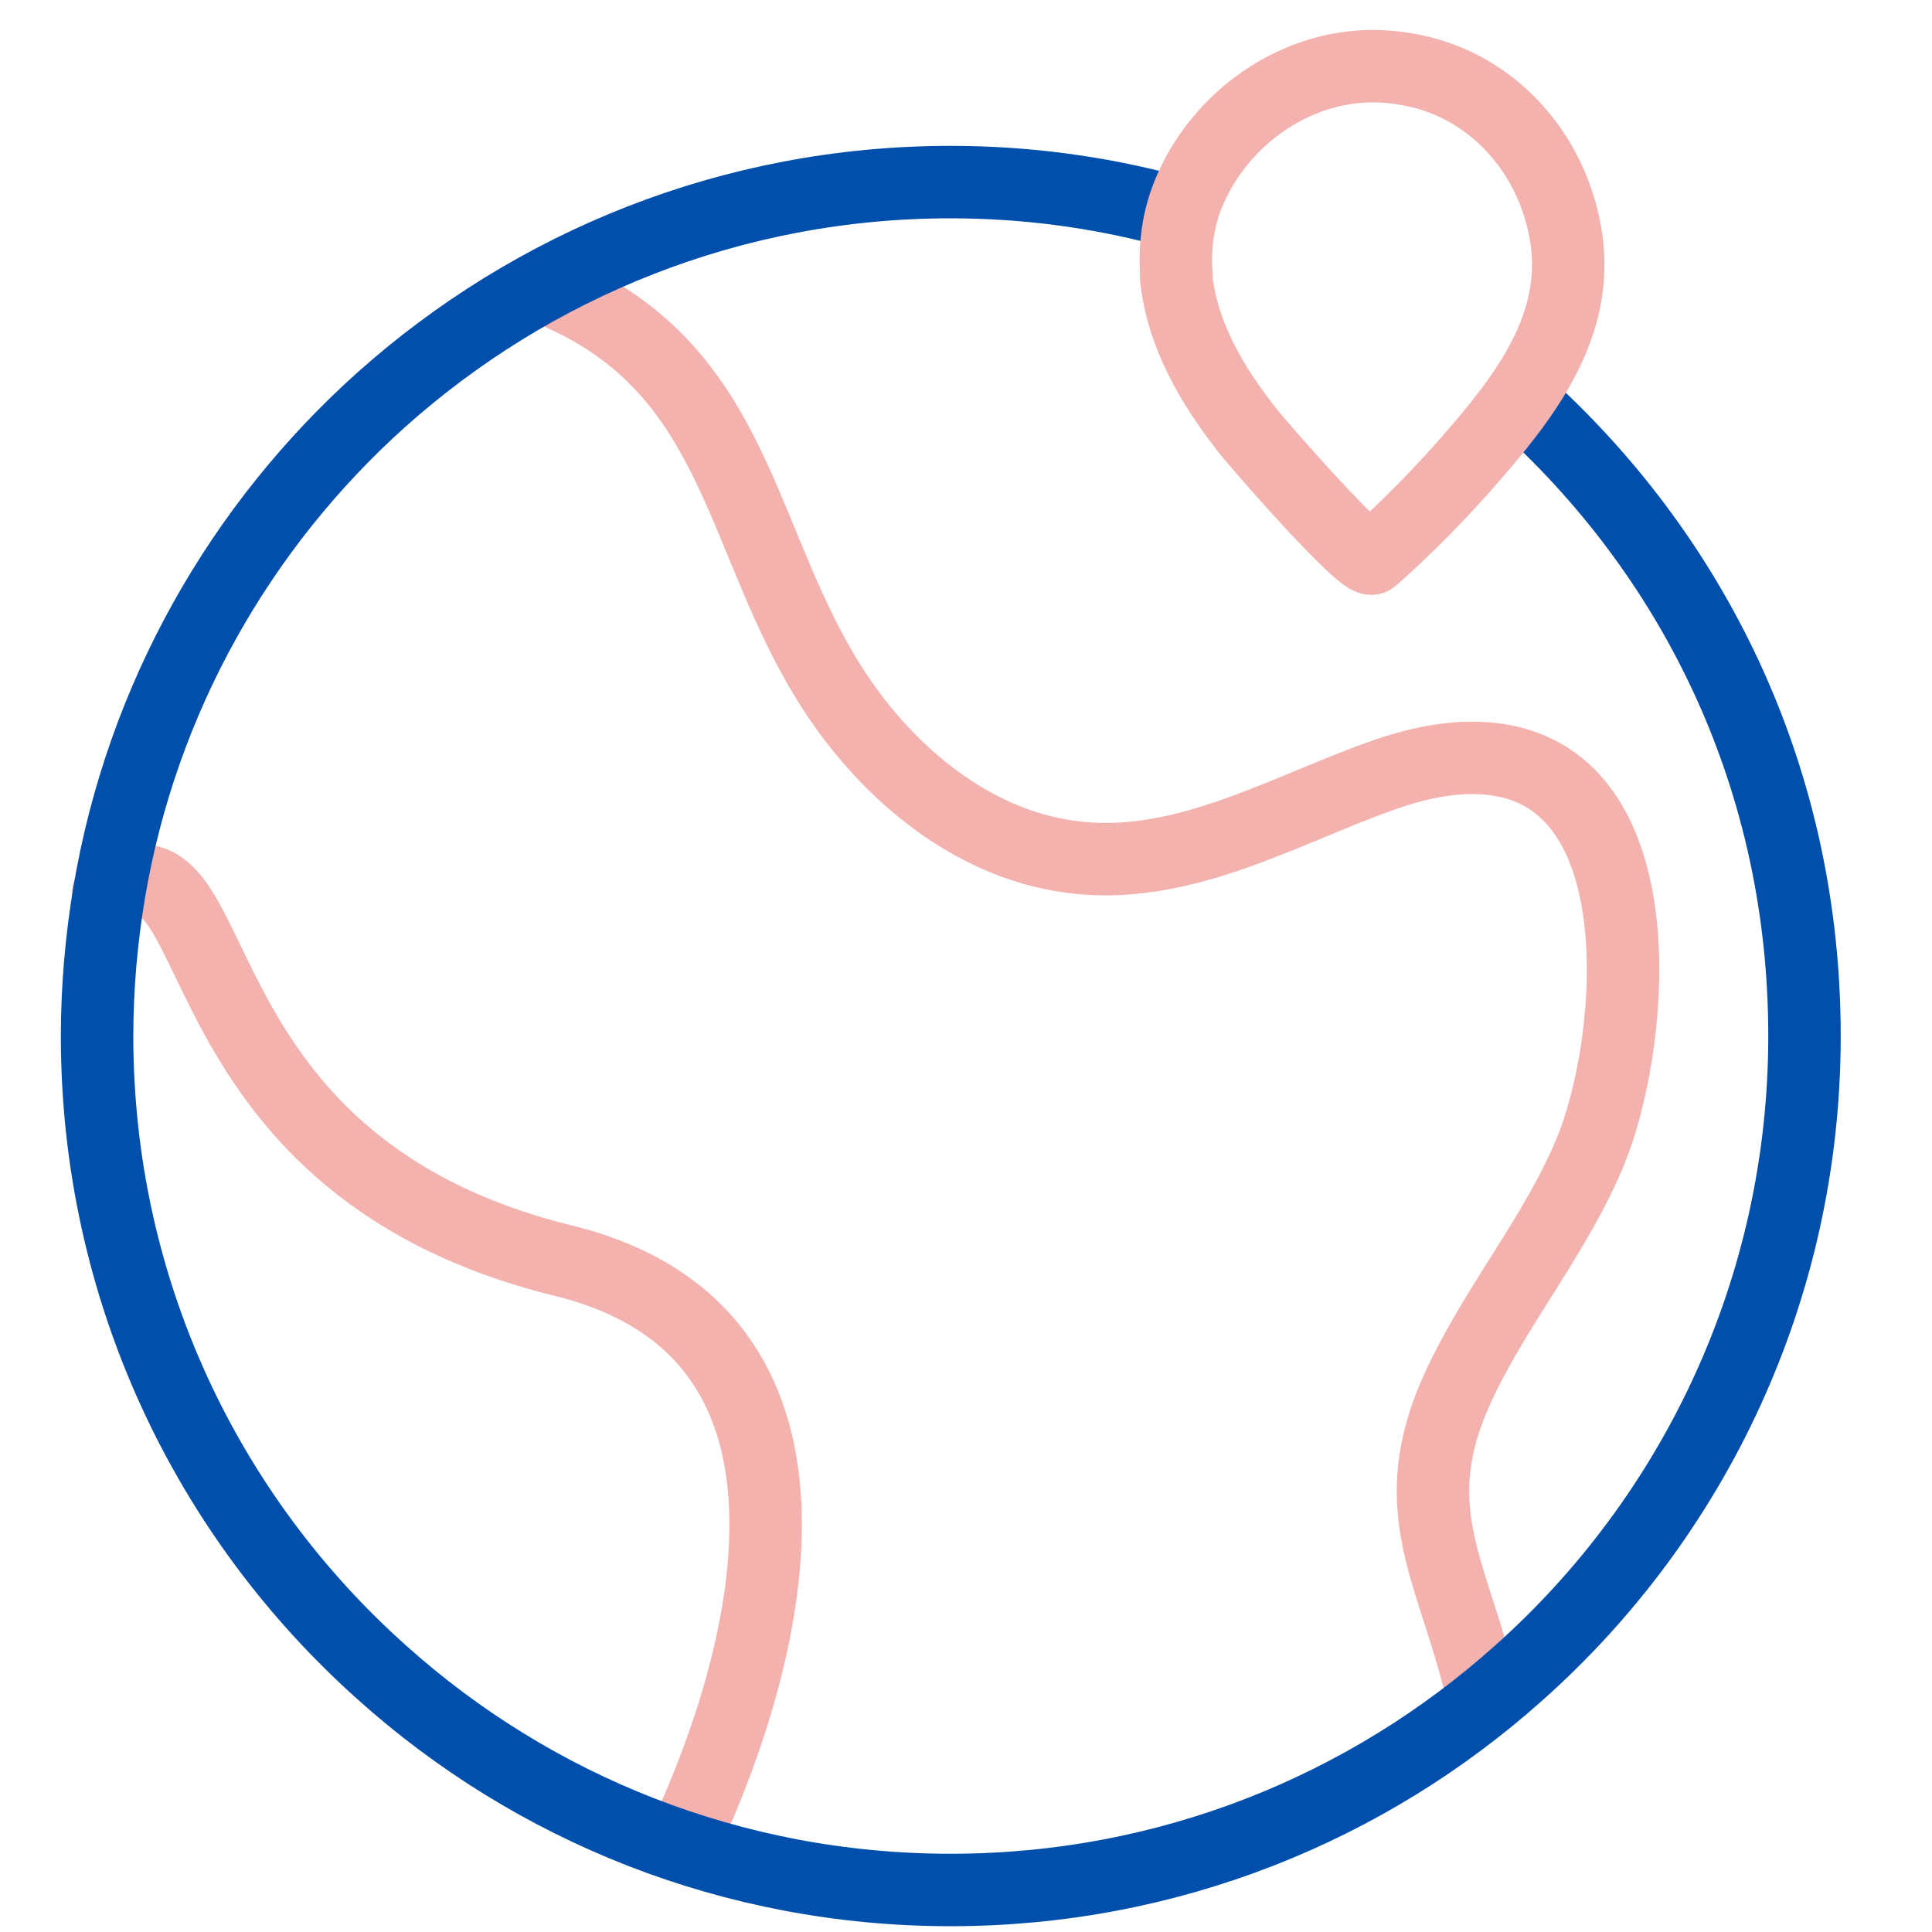
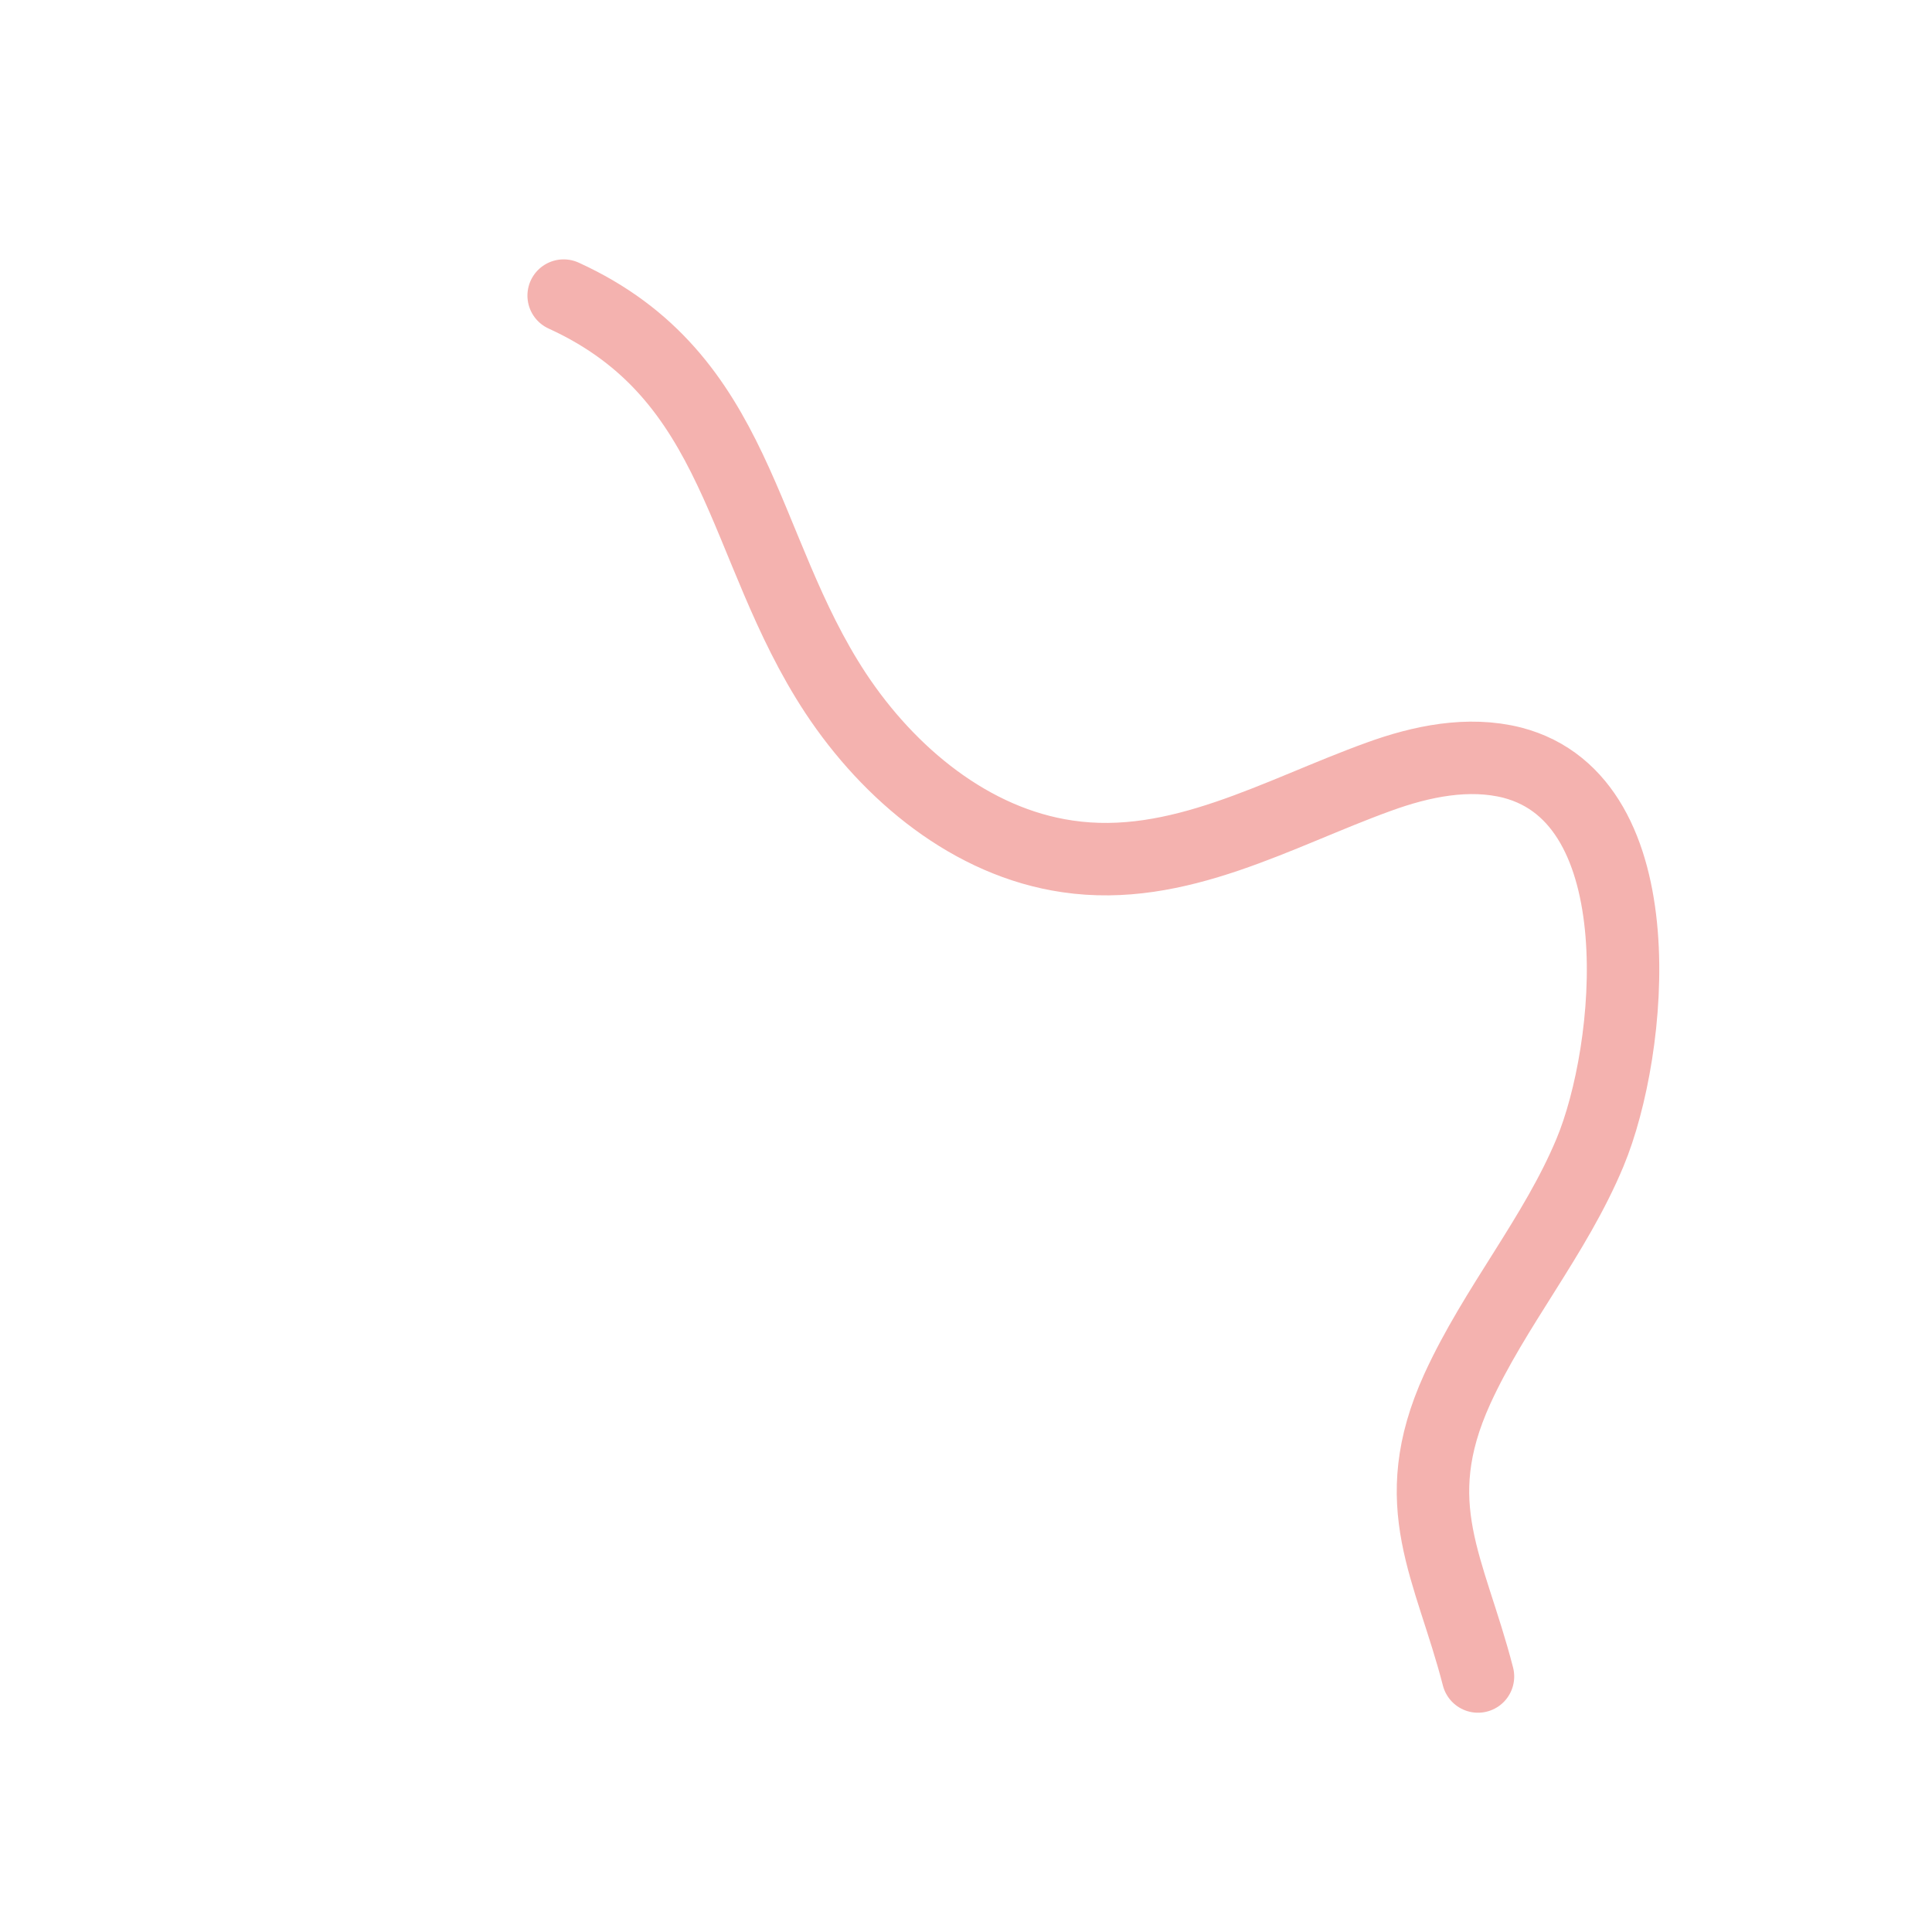
<svg xmlns="http://www.w3.org/2000/svg" id="Layer_1" data-name="Layer 1" viewBox="0 0 40 40">
  <defs>
    <style>
      .cls-1 {
        stroke: #f4b2af;
      }

      .cls-1, .cls-2 {
        fill: none;
        stroke-linecap: round;
        stroke-linejoin: round;
        stroke-width: 1.5px;
      }

      .cls-2 {
        stroke: #004fac;
      }
    </style>
  </defs>
  <path class="cls-1" d="M11.67,6.12c3.68,1.68,3.63,5.19,5.63,8.23,1.11,1.68,2.81,3.09,4.8,3.38,2.29.34,4.37-.9,6.45-1.65.88-.32,1.85-.52,2.76-.29,3.01.78,2.49,5.96,1.61,8.07-.72,1.73-1.97,3.19-2.75,4.9-1.09,2.4-.15,3.7.43,5.95" />
-   <path class="cls-1" d="M2.24,18.49c2.59-1.71,1.09,5.56,9.42,7.61,5.95,1.46,4.36,7.99,2.52,11.95" />
-   <path class="cls-2" d="M24.15,4.35c-1.43-.38-2.93-.58-4.47-.58-4.53,0-8.66,1.71-11.79,4.51-2.91,2.61-4.95,6.17-5.63,10.2-.16.96-.25,1.96-.25,2.97,0,5.24,2.27,9.94,5.9,13.18,3.12,2.8,7.25,4.5,11.77,4.5s8.64-1.7,11.76-4.49c3.63-3.23,5.92-7.95,5.92-13.19s-2.2-9.79-5.72-13.02" />
-   <path class="cls-1" d="M24.35,5.73c.12,1.19.74,2.24,1.46,3.16.22.29,2.43,2.82,2.6,2.67.69-.61,1.34-1.27,1.95-1.96,1.19-1.36,2.39-2.86,2.05-4.78-.27-1.53-1.32-2.83-2.82-3.28-.38-.11-.78-.17-1.17-.17-1.63,0-3.14,1.08-3.78,2.56-.26.59-.33,1.2-.28,1.8Z" />
</svg>